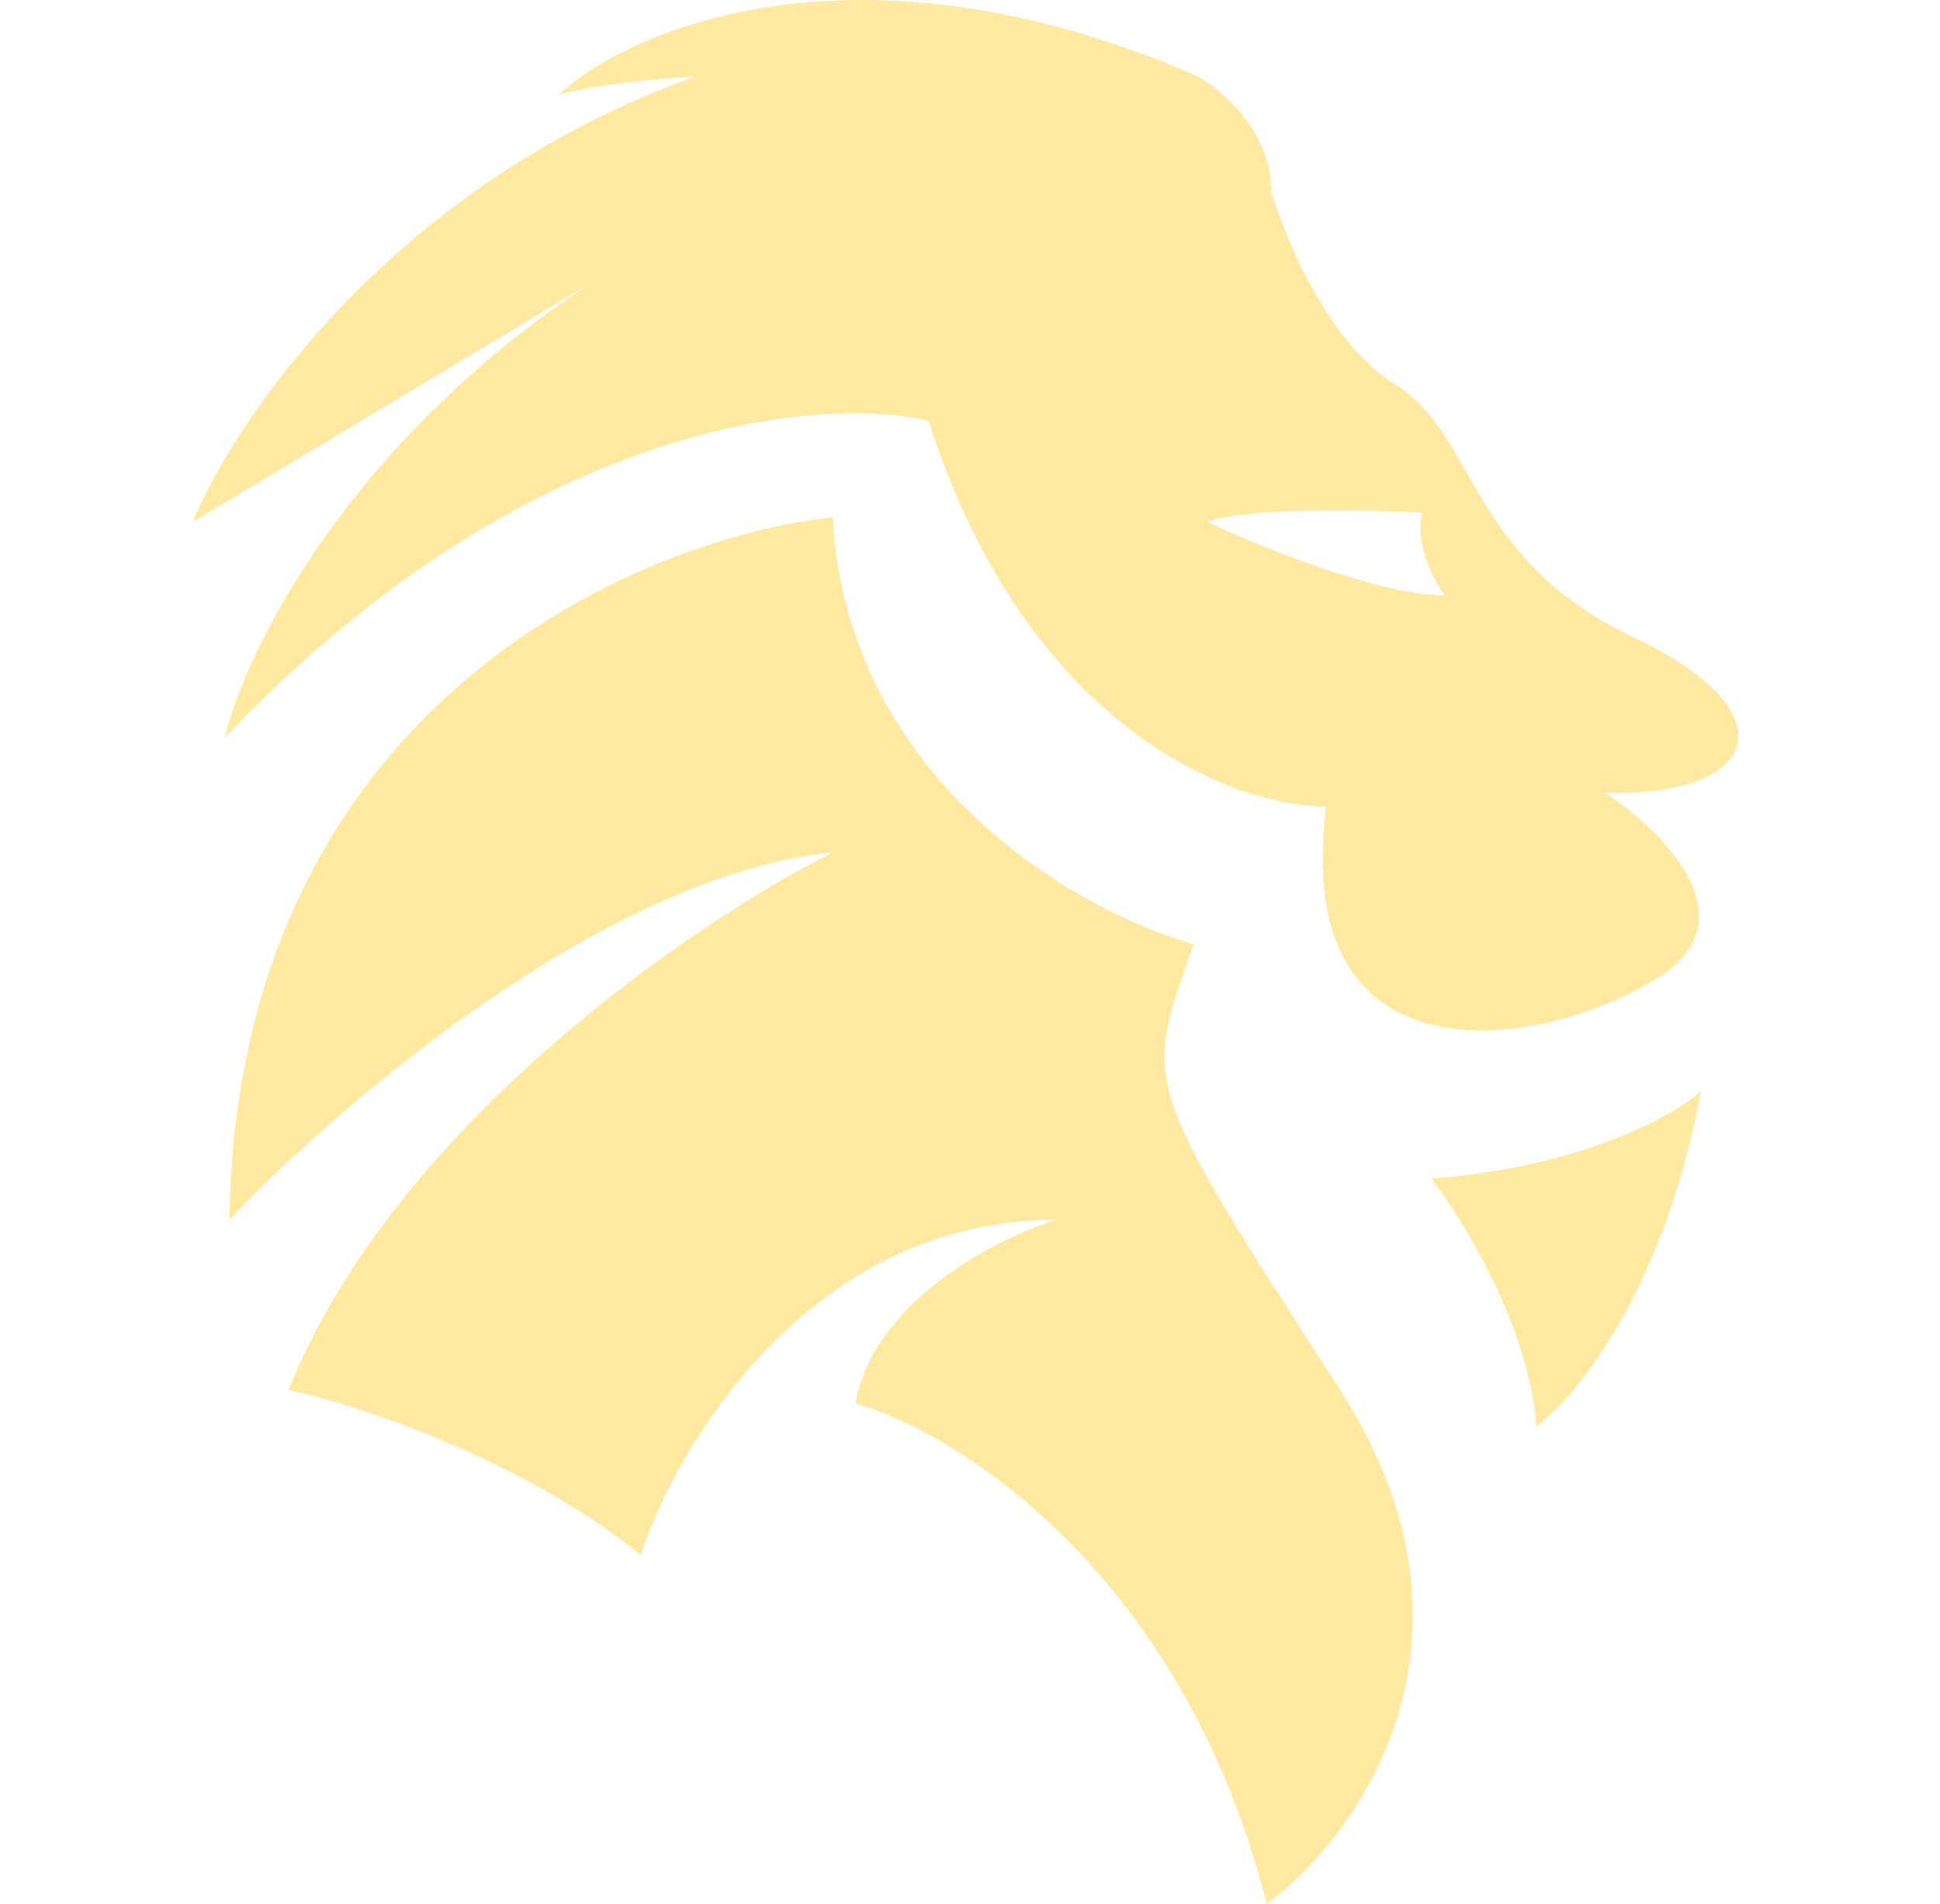
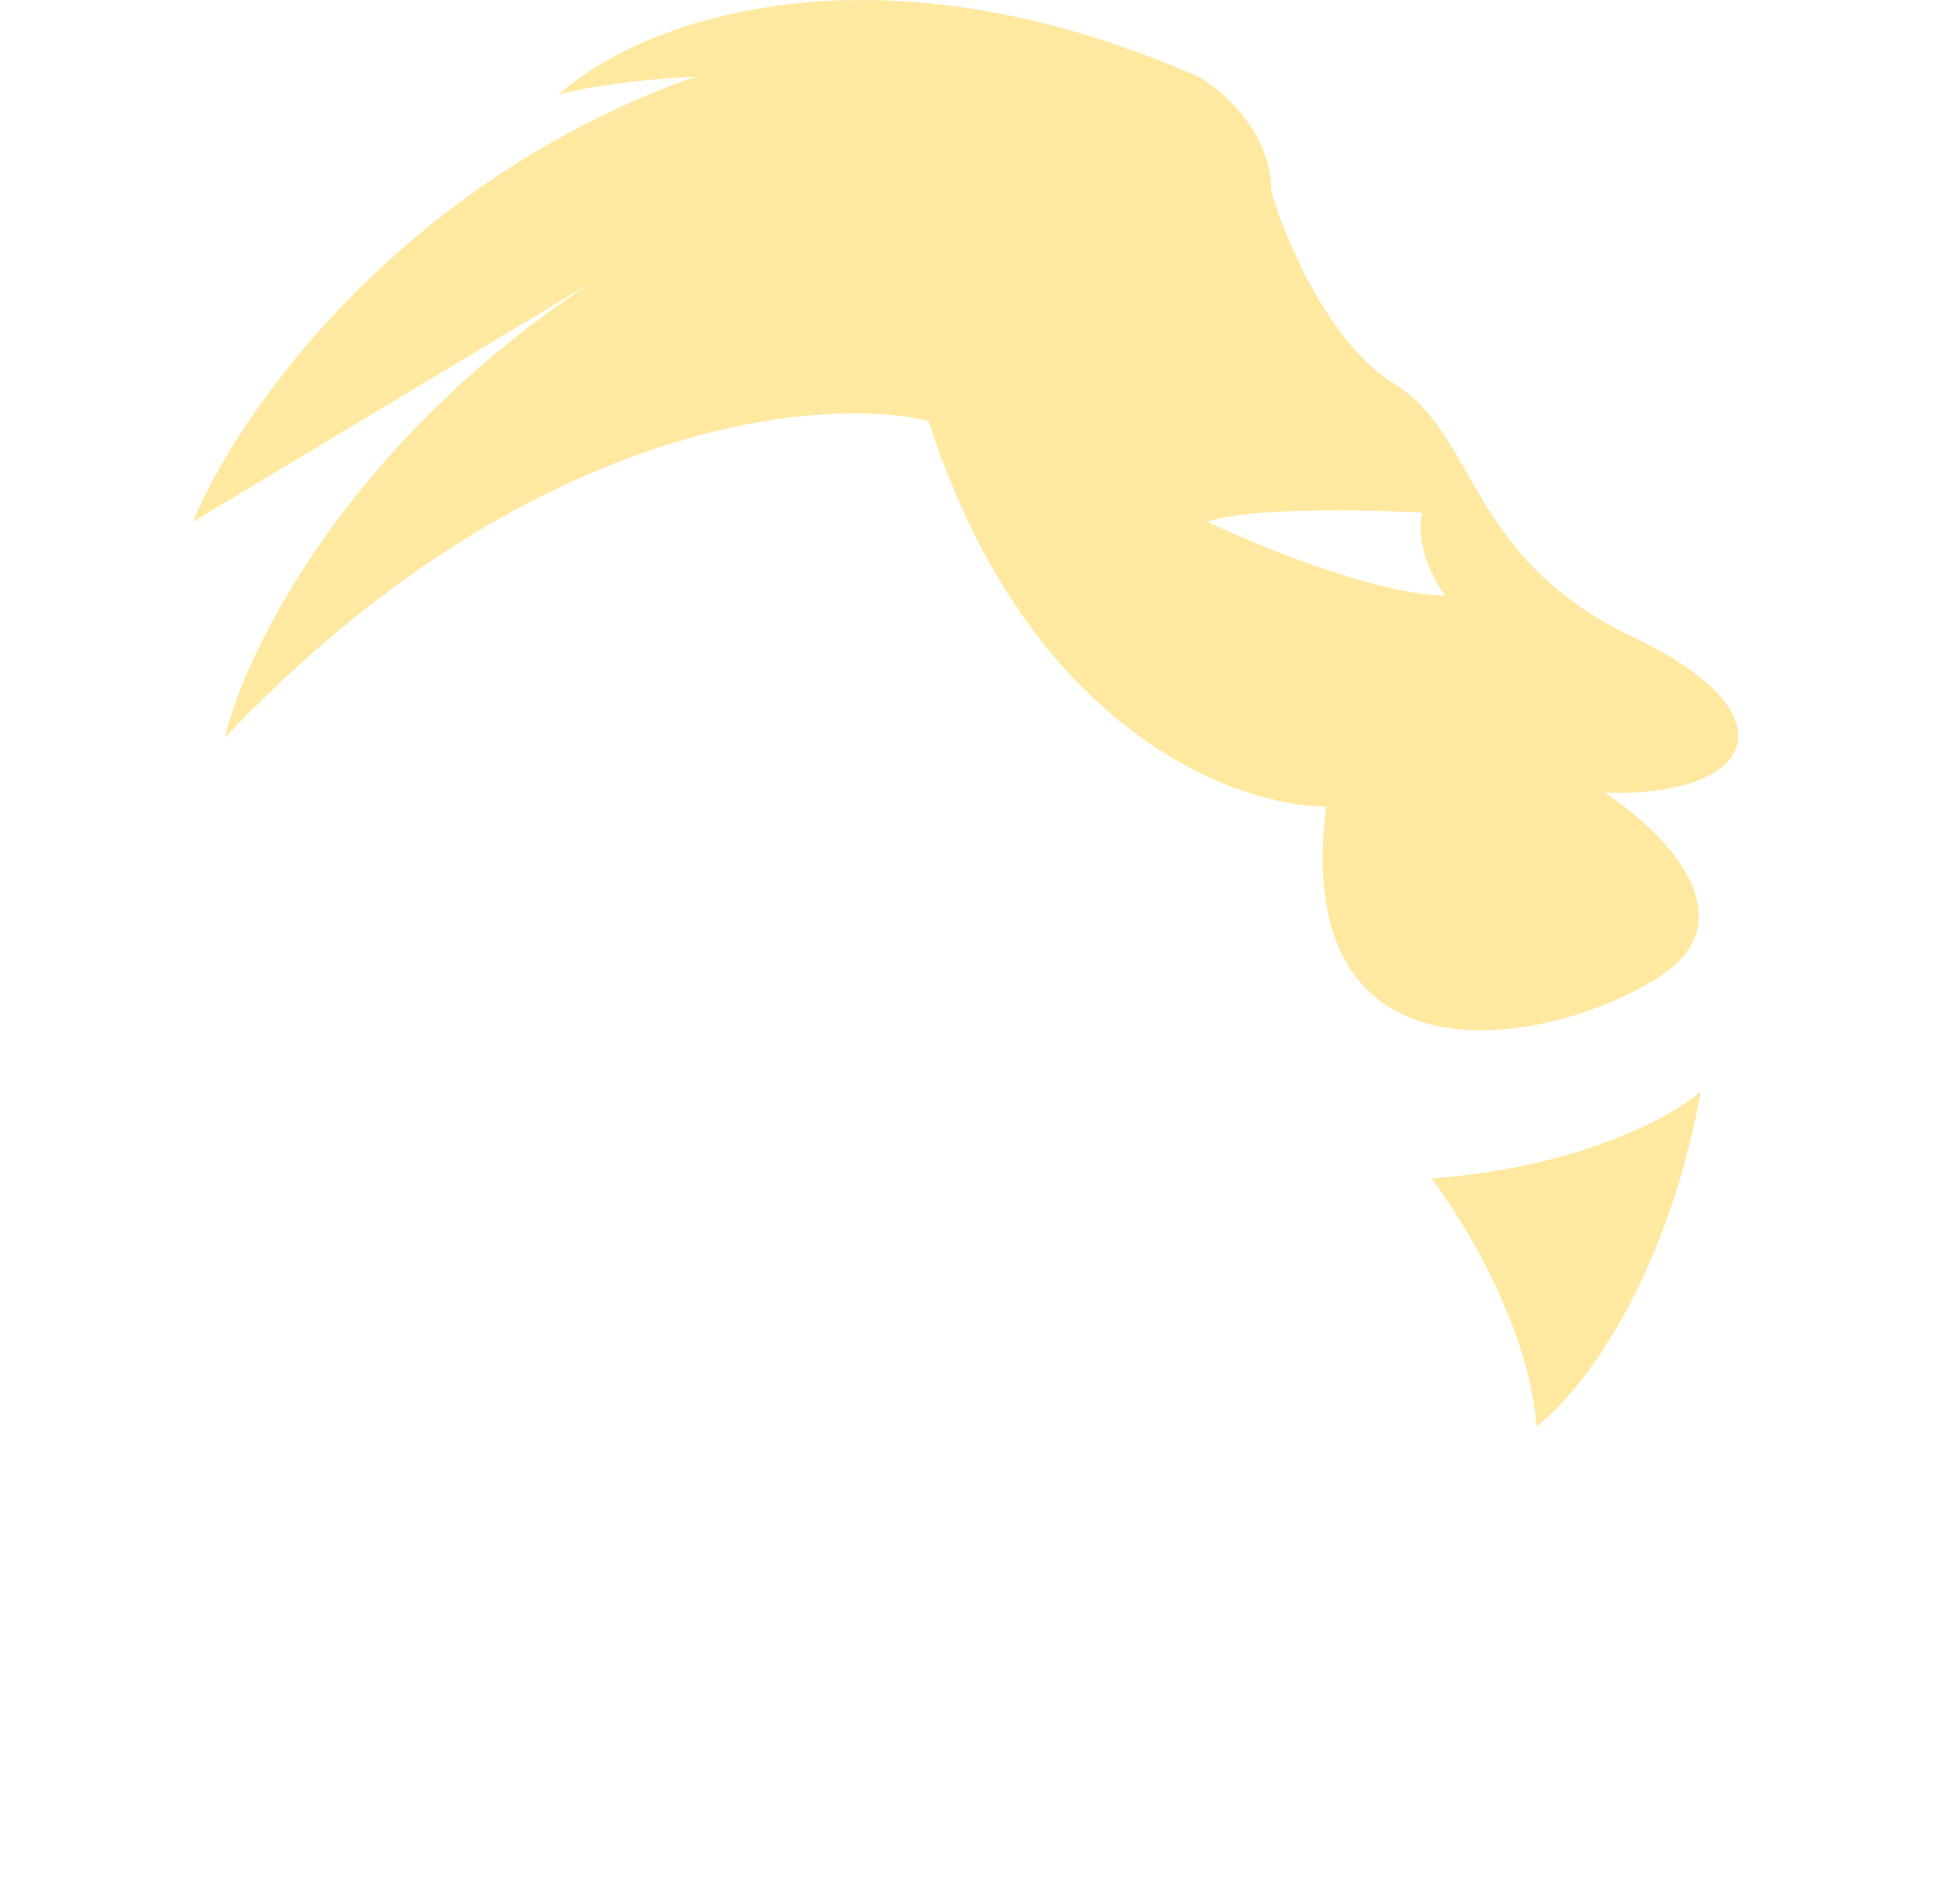
<svg xmlns="http://www.w3.org/2000/svg" width="53" height="52" viewBox="0 0 53 52" fill="none">
  <path d="M39.103 32.187C43.198 31.886 45.72 30.473 46.469 29.804C45.47 35.221 43.056 38.164 41.974 38.958C41.774 36.25 39.977 33.315 39.103 32.187Z" fill="#FFE9A1" />
-   <path d="M36.605 37.955C41 44.777 37.105 50.161 34.608 52C32.31 42.971 26.159 39.126 23.371 38.331C23.87 35.522 27.241 33.817 28.864 33.315C22.172 33.315 18.502 39.418 17.503 42.469C14.306 39.861 9.762 38.373 7.889 37.955C10.786 30.732 19.001 25.164 22.747 23.283C16.554 23.885 9.179 30.222 6.266 33.315C6.466 19.371 17.336 14.714 22.747 14.129C23.146 21.352 29.489 24.913 32.61 25.791C31.237 29.679 31.112 29.428 36.605 37.955Z" fill="#FFE9A1" />
  <path fill-rule="evenodd" clip-rule="evenodd" d="M34.733 5.225C35.107 6.521 36.306 9.389 38.104 10.492C39.003 11.044 39.503 11.918 40.066 12.903C40.911 14.381 41.9 16.111 44.596 17.389C49.091 19.521 47.967 21.778 43.847 21.653C45.387 22.656 47.842 25.064 45.345 26.669C42.224 28.675 35.232 29.804 36.231 22.029C33.734 22.029 28.066 19.922 25.369 11.495C22.372 10.785 14.332 11.521 6.141 20.148C6.682 17.849 9.437 12.148 16.129 7.733L5.267 14.254C6.432 11.412 10.811 5 19.001 2.09C18.169 2.132 16.254 2.291 15.255 2.592C17.253 0.753 23.546 -1.923 32.735 2.09C33.401 2.466 34.733 3.62 34.733 5.225ZM39.477 16.261C39.186 15.884 38.653 14.906 38.853 14.003C37.355 13.92 34.083 13.853 32.985 14.254C34.4 14.923 37.679 16.261 39.477 16.261Z" fill="#FFE9A1" />
</svg>